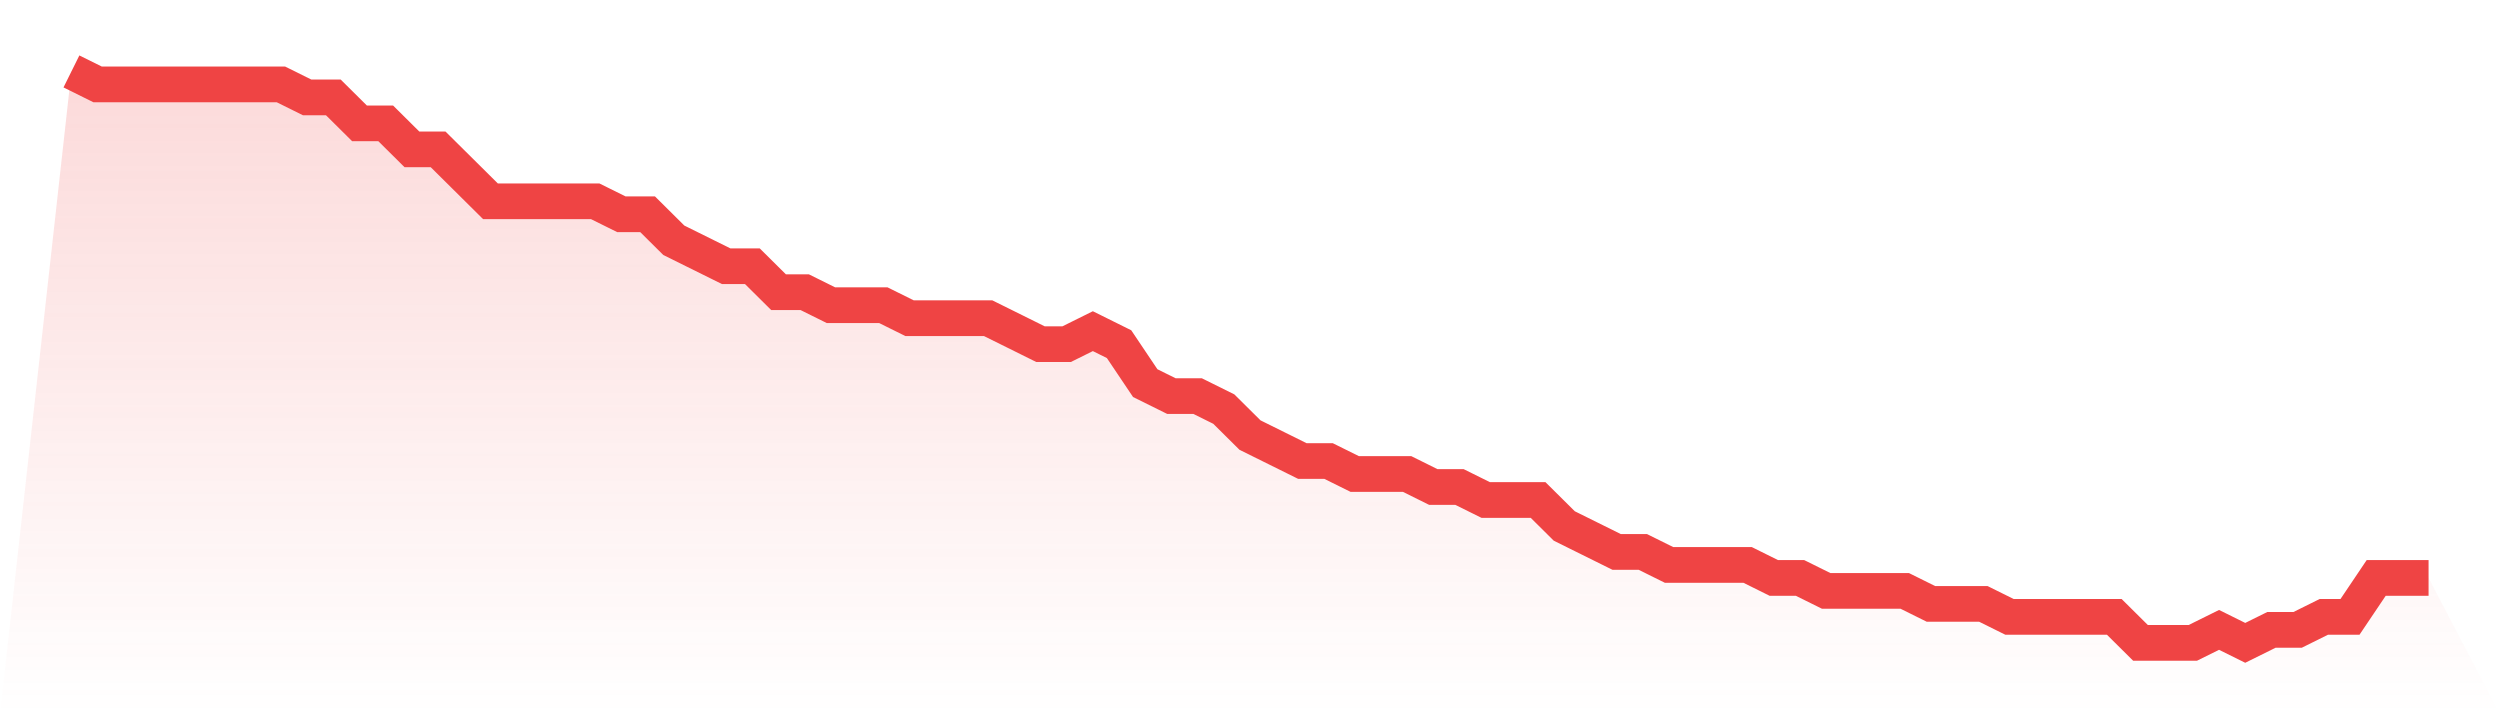
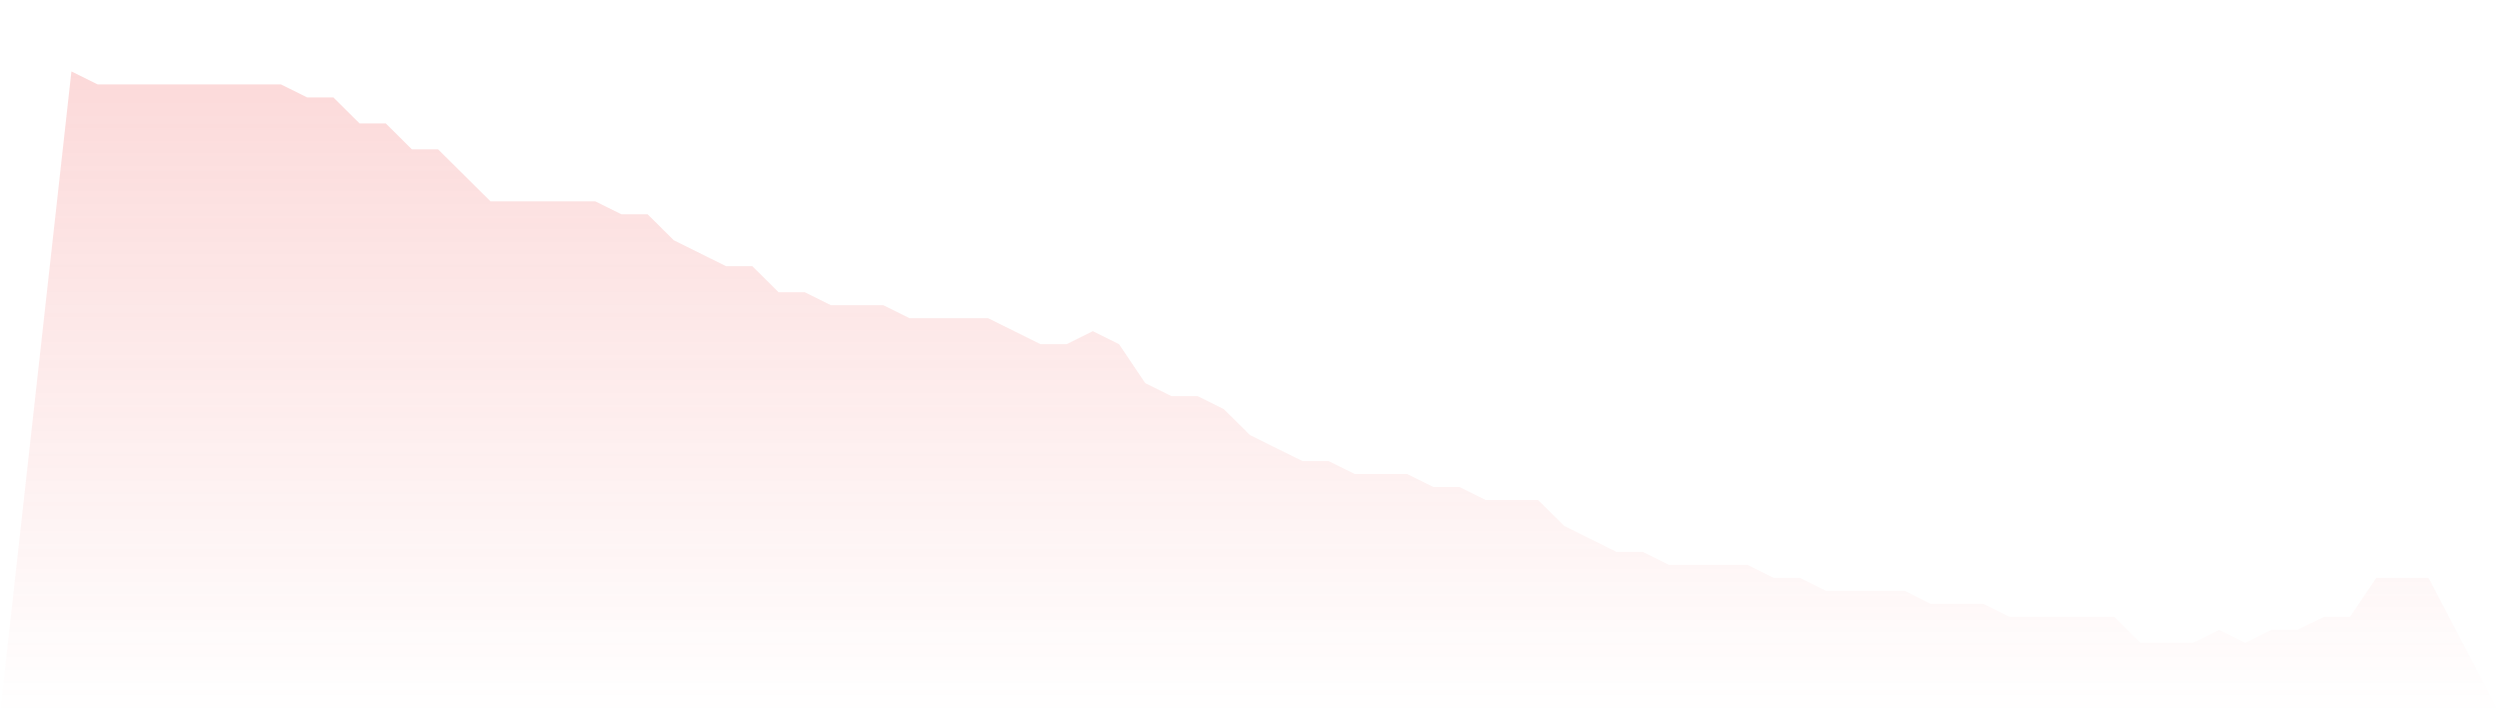
<svg xmlns="http://www.w3.org/2000/svg" viewBox="0 0 140 40">
  <defs>
    <linearGradient id="gradient" x1="0" x2="0" y1="0" y2="1">
      <stop offset="0%" stop-color="#ef4444" stop-opacity="0.2" />
      <stop offset="100%" stop-color="#ef4444" stop-opacity="0" />
    </linearGradient>
  </defs>
  <path d="M4,4 L4,4 L5.467,4.727 L6.933,4.727 L8.4,4.727 L9.867,4.727 L11.333,4.727 L12.8,4.727 L14.267,4.727 L15.733,4.727 L17.2,5.455 L18.667,5.455 L20.133,6.909 L21.6,6.909 L23.067,8.364 L24.533,8.364 L26,9.818 L27.467,11.273 L28.933,11.273 L30.4,11.273 L31.867,11.273 L33.333,11.273 L34.8,12 L36.267,12 L37.733,13.455 L39.2,14.182 L40.667,14.909 L42.133,14.909 L43.6,16.364 L45.067,16.364 L46.533,17.091 L48,17.091 L49.467,17.091 L50.933,17.818 L52.4,17.818 L53.867,17.818 L55.333,17.818 L56.8,18.545 L58.267,19.273 L59.733,19.273 L61.2,18.545 L62.667,19.273 L64.133,21.455 L65.6,22.182 L67.067,22.182 L68.533,22.909 L70,24.364 L71.467,25.091 L72.933,25.818 L74.4,25.818 L75.867,26.545 L77.333,26.545 L78.8,26.545 L80.267,27.273 L81.733,27.273 L83.2,28 L84.667,28 L86.133,28 L87.6,29.455 L89.067,30.182 L90.533,30.909 L92,30.909 L93.467,31.636 L94.933,31.636 L96.4,31.636 L97.867,31.636 L99.333,32.364 L100.8,32.364 L102.267,33.091 L103.733,33.091 L105.2,33.091 L106.667,33.091 L108.133,33.818 L109.6,33.818 L111.067,33.818 L112.533,34.545 L114,34.545 L115.467,34.545 L116.933,34.545 L118.4,34.545 L119.867,36 L121.333,36 L122.8,36 L124.267,35.273 L125.733,36 L127.2,35.273 L128.667,35.273 L130.133,34.545 L131.6,34.545 L133.067,32.364 L134.533,32.364 L136,32.364 L140,40 L0,40 z" fill="url(#gradient)" />
-   <path d="M4,4 L4,4 L5.467,4.727 L6.933,4.727 L8.4,4.727 L9.867,4.727 L11.333,4.727 L12.8,4.727 L14.267,4.727 L15.733,4.727 L17.2,5.455 L18.667,5.455 L20.133,6.909 L21.6,6.909 L23.067,8.364 L24.533,8.364 L26,9.818 L27.467,11.273 L28.933,11.273 L30.4,11.273 L31.867,11.273 L33.333,11.273 L34.8,12 L36.267,12 L37.733,13.455 L39.2,14.182 L40.667,14.909 L42.133,14.909 L43.6,16.364 L45.067,16.364 L46.533,17.091 L48,17.091 L49.467,17.091 L50.933,17.818 L52.4,17.818 L53.867,17.818 L55.333,17.818 L56.8,18.545 L58.267,19.273 L59.733,19.273 L61.2,18.545 L62.667,19.273 L64.133,21.455 L65.6,22.182 L67.067,22.182 L68.533,22.909 L70,24.364 L71.467,25.091 L72.933,25.818 L74.4,25.818 L75.867,26.545 L77.333,26.545 L78.8,26.545 L80.267,27.273 L81.733,27.273 L83.2,28 L84.667,28 L86.133,28 L87.6,29.455 L89.067,30.182 L90.533,30.909 L92,30.909 L93.467,31.636 L94.933,31.636 L96.4,31.636 L97.867,31.636 L99.333,32.364 L100.8,32.364 L102.267,33.091 L103.733,33.091 L105.2,33.091 L106.667,33.091 L108.133,33.818 L109.6,33.818 L111.067,33.818 L112.533,34.545 L114,34.545 L115.467,34.545 L116.933,34.545 L118.4,34.545 L119.867,36 L121.333,36 L122.8,36 L124.267,35.273 L125.733,36 L127.2,35.273 L128.667,35.273 L130.133,34.545 L131.6,34.545 L133.067,32.364 L134.533,32.364 L136,32.364" fill="none" stroke="#ef4444" stroke-width="2" />
</svg>